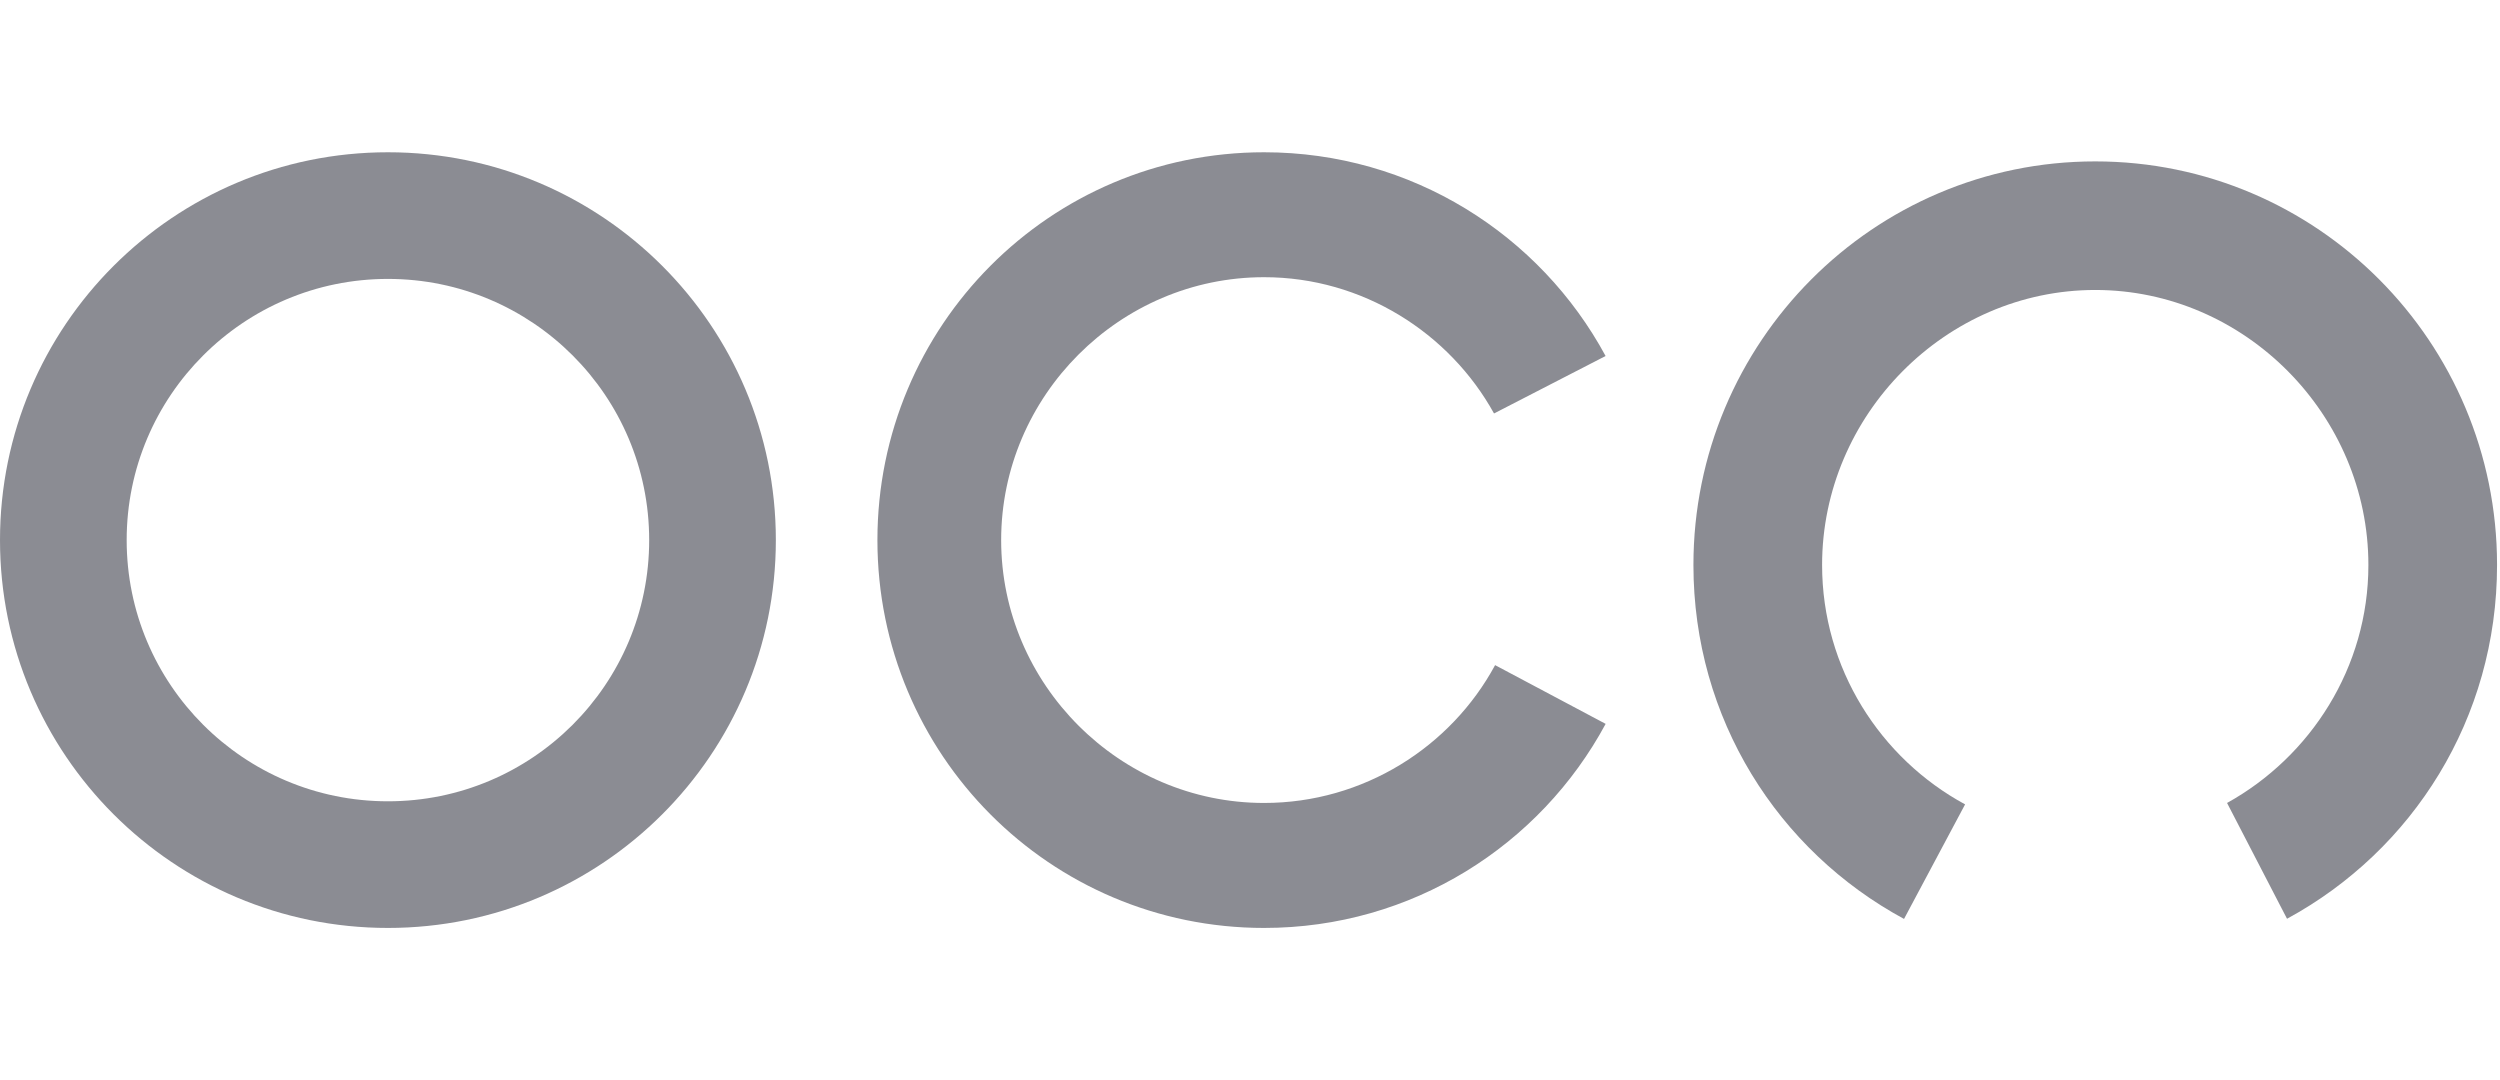
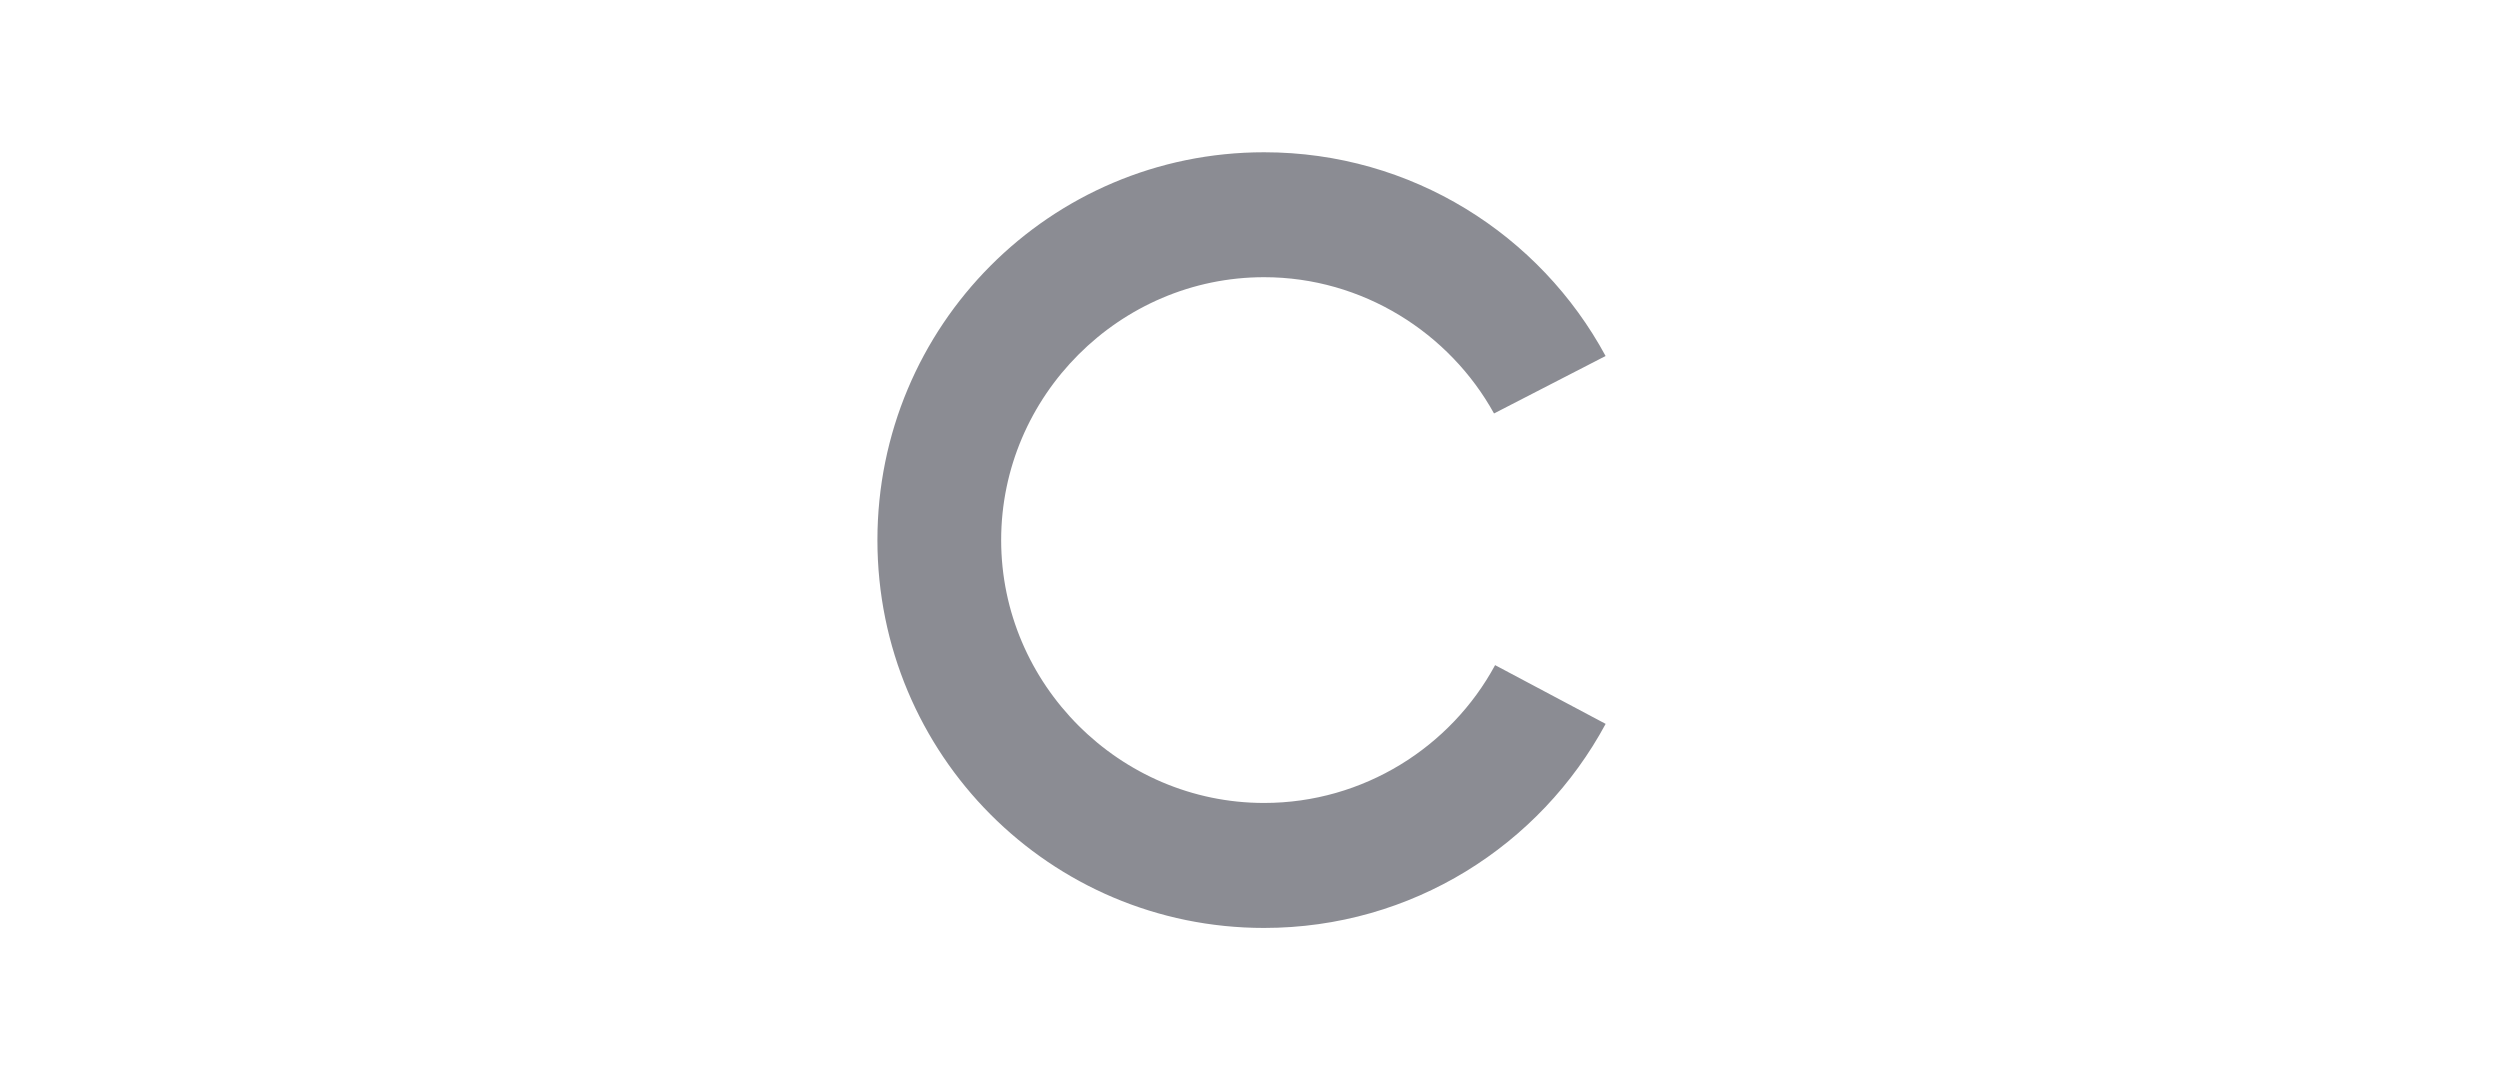
<svg xmlns="http://www.w3.org/2000/svg" width="368" height="159" viewBox="0 0 368 159" fill="none">
-   <path d="M57.103 22.414C25.567 22.414 0 47.975 0 79.503C0 111.031 25.567 136.593 57.103 136.593C88.638 136.593 114.205 111.031 114.205 79.503C114.205 47.975 88.638 22.414 57.103 22.414ZM57.103 117.951C35.867 117.951 18.646 100.734 18.646 79.503C18.646 58.273 35.867 41.056 57.103 41.056C78.338 41.056 95.559 58.273 95.559 79.503C95.559 100.734 78.338 117.951 57.103 117.951Z" fill="#191B29" fill-opacity="0.5" />
  <path d="M220.082 97.901C213.585 109.941 200.712 118.195 186.072 118.195C164.836 118.195 147.371 100.734 147.371 79.503C147.371 58.273 164.828 40.803 186.072 40.803C200.581 40.803 213.373 49.009 219.92 60.862L236.343 52.404C226.694 34.543 207.796 22.414 186.072 22.414C154.536 22.414 129.156 47.975 129.156 79.503C129.156 111.031 154.536 136.593 186.072 136.593C207.828 136.593 226.71 124.447 236.351 106.554L220.082 97.909V97.901Z" fill="#191B29" fill-opacity="0.5" />
-   <path d="M289.269 118.407C276.795 111.651 268.213 98.406 268.213 83.167C268.213 61.066 286.435 42.684 308.428 42.684C330.421 42.684 348.627 61.066 348.627 83.167C348.627 98.26 340.11 111.382 327.823 118.196L336.65 135.242C355.149 125.196 367.566 105.773 367.566 83.167C367.566 50.353 341.087 23.758 308.42 23.758C275.752 23.758 249.273 50.361 249.273 83.167C249.273 105.806 261.731 125.237 280.272 135.266L289.261 118.407H289.269Z" fill="#191B29" fill-opacity="0.5" />
</svg>